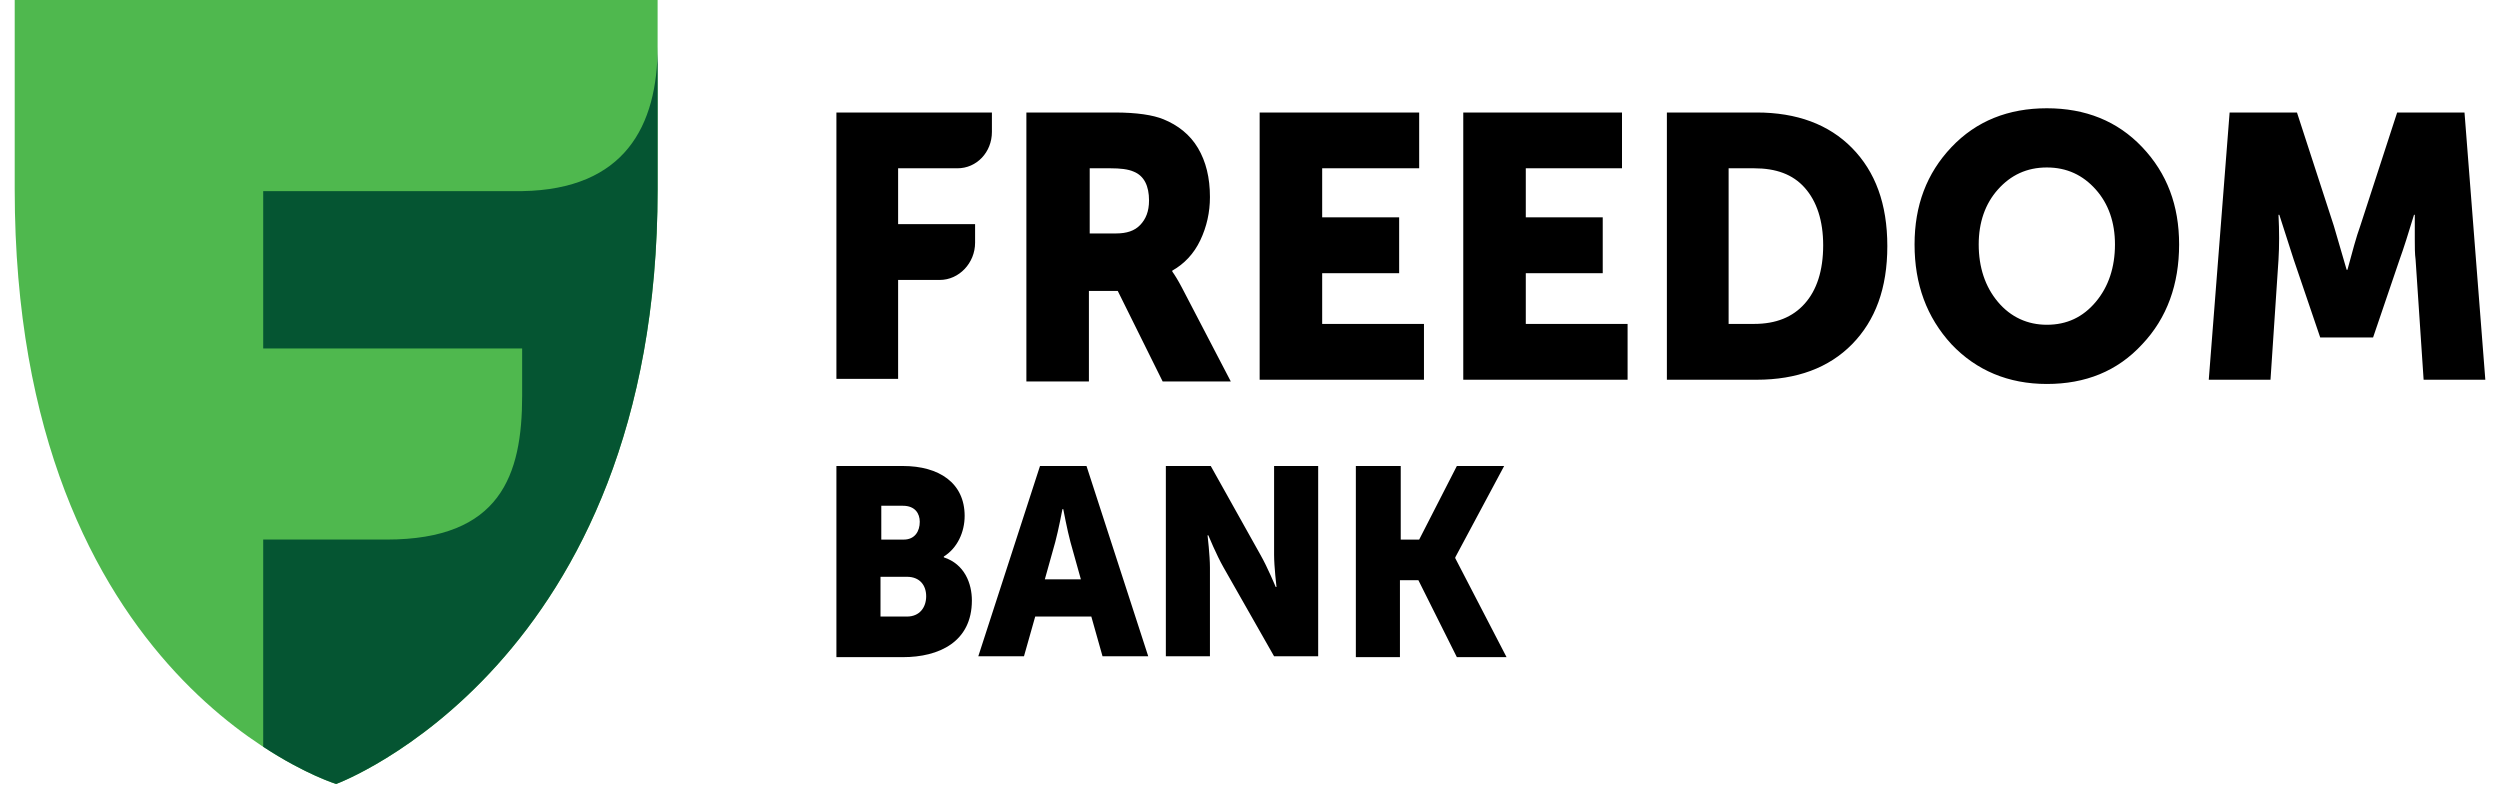
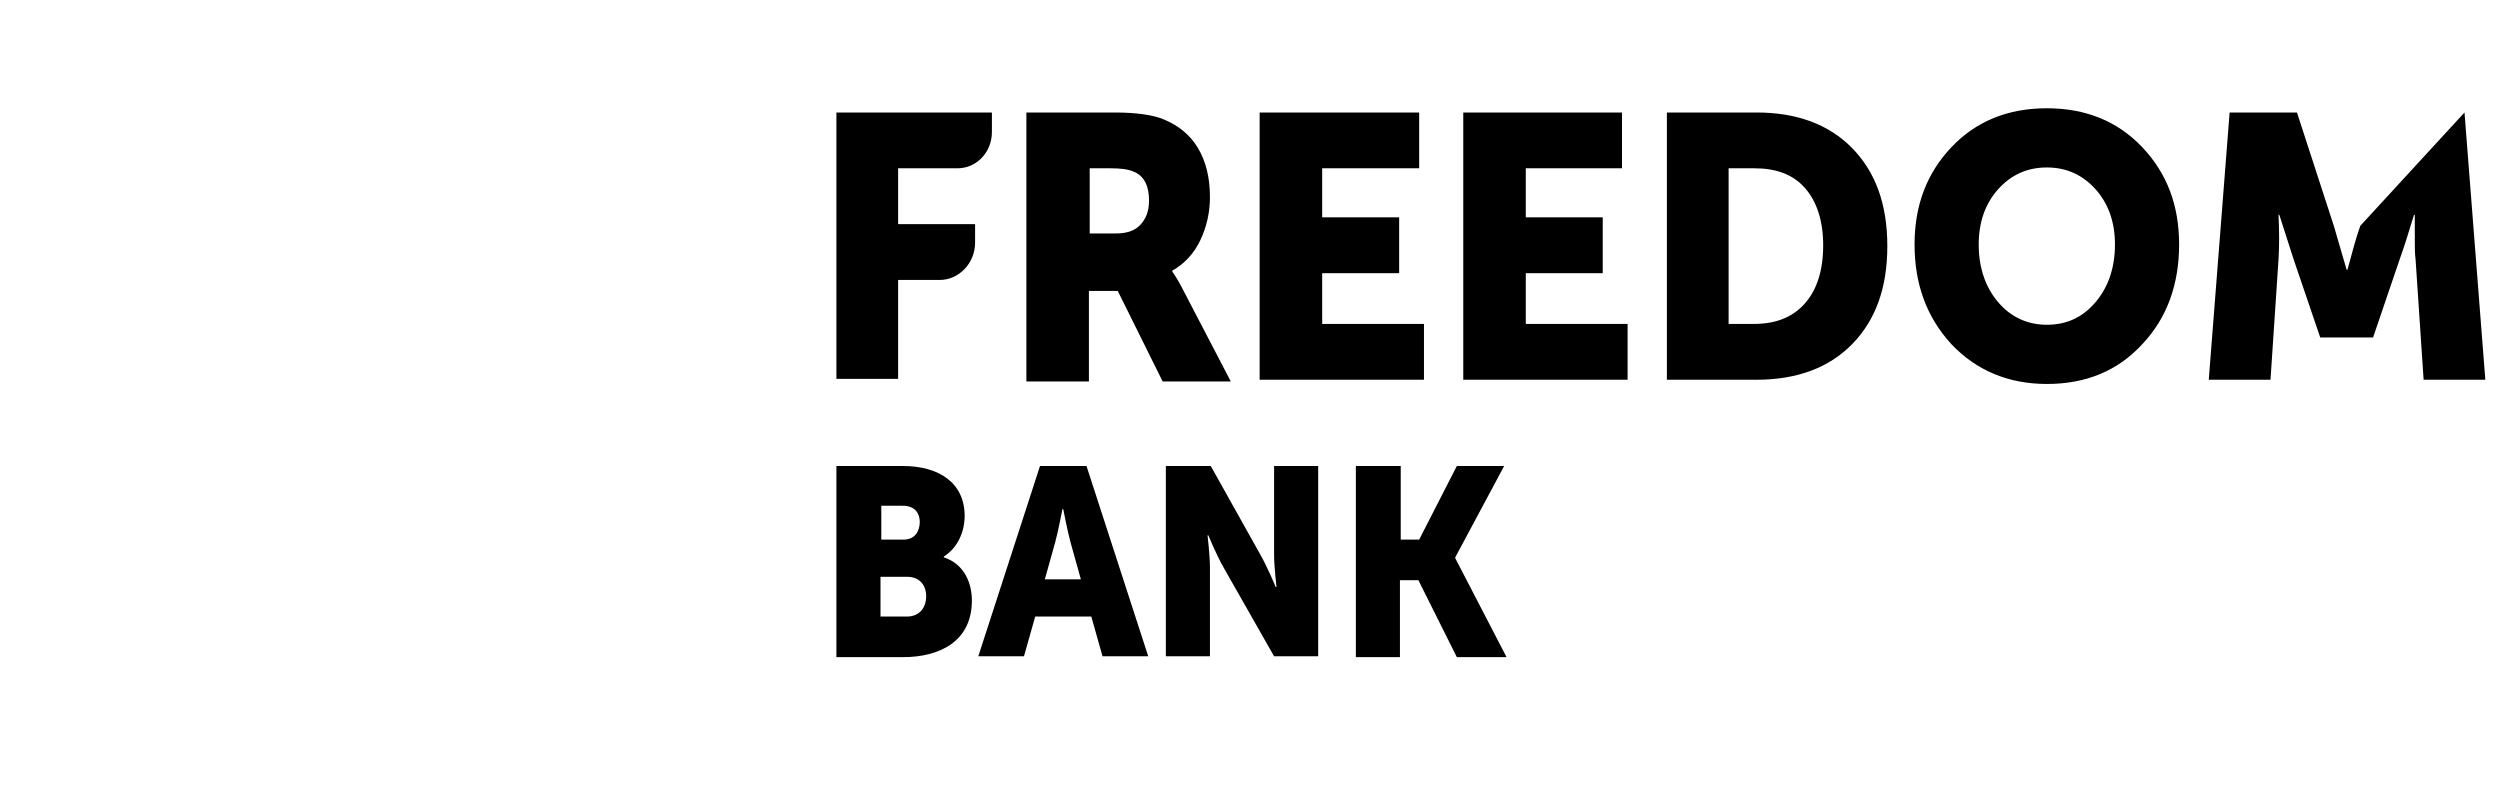
<svg xmlns="http://www.w3.org/2000/svg" width="85" height="27" viewBox="0 0 85 27" fill="none">
-   <path d="M11.429 26.656C11.429 26.656 0.5 23.263 0.5 6.441V0H22.359V6.441C22.359 22.63 11.429 26.656 11.429 26.656Z" fill="#4FB84E" />
-   <path d="M17.753 6.498H8.949V11.847H17.753V13.457C17.753 16.16 17.017 18.345 13.146 18.345H8.949V25.39C10.394 26.339 11.43 26.655 11.43 26.655C11.43 26.655 22.359 22.63 22.359 6.441V1.581C22.359 4.284 21.241 6.441 17.753 6.498Z" fill="#055532" />
-   <path fill-rule="evenodd" clip-rule="evenodd" d="M67.276 8.311C67.276 9.087 67.494 9.748 67.93 10.266C68.366 10.784 68.939 11.042 69.593 11.042C70.274 11.042 70.819 10.784 71.255 10.266C71.691 9.748 71.909 9.087 71.909 8.311C71.909 7.563 71.691 6.93 71.255 6.442C70.819 5.953 70.274 5.694 69.593 5.694C68.911 5.694 68.366 5.953 67.93 6.442C67.494 6.93 67.276 7.563 67.276 8.311ZM65.095 8.311C65.095 6.988 65.505 5.895 66.349 5.004C67.194 4.112 68.285 3.681 69.593 3.681C70.901 3.681 71.991 4.112 72.836 5.004C73.681 5.895 74.09 6.988 74.09 8.311C74.09 9.662 73.681 10.812 72.836 11.704C71.991 12.624 70.901 13.055 69.593 13.055C68.285 13.055 67.194 12.595 66.349 11.704C65.505 10.784 65.095 9.662 65.095 8.311ZM28.438 3.825V12.882H30.536V9.518H31.953C32.608 9.518 33.153 8.943 33.153 8.253V7.62H30.536V5.722H32.553C33.207 5.722 33.725 5.176 33.725 4.486V3.825H28.438ZM28.438 15.844H30.7C31.926 15.844 32.798 16.419 32.798 17.541C32.798 18.087 32.553 18.634 32.09 18.921V18.95C32.798 19.18 33.044 19.841 33.044 20.416C33.044 21.825 31.926 22.343 30.7 22.343H28.438V15.844ZM30.727 18.346C31.108 18.346 31.272 18.058 31.272 17.742C31.272 17.455 31.108 17.196 30.7 17.196H29.964V18.346H30.727ZM30.836 20.963C31.272 20.963 31.49 20.646 31.49 20.273C31.49 19.899 31.272 19.611 30.836 19.611H29.937V20.963H30.836ZM35.36 15.844H36.941L39.04 22.314H37.486L37.105 20.963H35.197L34.815 22.314H33.262L35.36 15.844ZM36.75 19.698L36.396 18.432C36.287 18.03 36.151 17.311 36.151 17.311H36.123C36.123 17.311 35.987 18.03 35.878 18.432L35.524 19.698H36.75ZM41.166 15.844H39.639V22.314H41.138V19.295C41.138 18.892 41.057 18.202 41.057 18.202H41.084C41.084 18.202 41.356 18.864 41.602 19.295L43.319 22.314H44.818V15.844H43.319V18.864C43.319 19.266 43.401 19.956 43.401 19.956H43.373C43.373 19.956 43.101 19.295 42.855 18.864L41.166 15.844ZM47.625 15.844V18.346H48.252L49.533 15.844H51.141L49.479 18.95V18.979L51.223 22.343H49.533L48.225 19.726H47.598V22.343H46.099V15.844H47.625ZM37.05 7.937H37.949C38.304 7.937 38.576 7.85 38.767 7.649C38.958 7.448 39.067 7.189 39.067 6.815C39.067 6.326 38.903 5.981 38.549 5.837C38.358 5.751 38.086 5.722 37.759 5.722H37.05V7.937ZM34.897 3.825H37.895C38.658 3.825 39.203 3.911 39.557 4.055C40.048 4.256 40.457 4.572 40.73 5.032C41.002 5.492 41.138 6.039 41.138 6.7C41.138 7.218 41.029 7.707 40.811 8.167C40.593 8.627 40.266 8.972 39.857 9.202V9.231C39.939 9.346 40.048 9.518 40.184 9.777L41.847 12.969H39.53L38.004 9.892H37.023V12.969H34.897V3.825ZM42.828 3.825V12.911H48.415V11.013H44.954V9.288H47.571V7.39H44.954V5.722H48.252V3.825H42.828ZM49.751 12.911V3.825H55.148V5.722H51.877V7.39H54.493V9.288H51.877V11.013H55.338V12.911H49.751ZM59.645 11.013H58.773V5.722H59.645C60.38 5.722 60.953 5.924 61.361 6.384C61.771 6.844 61.988 7.505 61.988 8.339C61.988 9.202 61.771 9.863 61.361 10.323C60.953 10.783 60.38 11.013 59.645 11.013ZM56.674 3.825V12.911H59.726C61.089 12.911 62.179 12.509 62.97 11.704C63.76 10.898 64.169 9.806 64.169 8.368C64.169 6.93 63.76 5.837 62.97 5.032C62.179 4.227 61.089 3.825 59.726 3.825H56.674ZM75.807 3.825L75.098 12.911H77.197L77.469 8.828C77.497 8.368 77.497 7.85 77.469 7.304H77.497L77.987 8.828L78.887 11.473H80.685L81.585 8.828C81.721 8.454 81.885 7.937 82.076 7.304H82.103V7.534V8.138C82.103 8.397 82.103 8.627 82.13 8.828L82.403 12.911H84.501L83.793 3.825H81.503L80.25 7.678C80.113 8.052 79.977 8.569 79.813 9.173H79.786L79.35 7.678L78.097 3.825H75.807Z" fill="black" />
+   <path fill-rule="evenodd" clip-rule="evenodd" d="M67.276 8.311C67.276 9.087 67.494 9.748 67.93 10.266C68.366 10.784 68.939 11.042 69.593 11.042C70.274 11.042 70.819 10.784 71.255 10.266C71.691 9.748 71.909 9.087 71.909 8.311C71.909 7.563 71.691 6.93 71.255 6.442C70.819 5.953 70.274 5.694 69.593 5.694C68.911 5.694 68.366 5.953 67.93 6.442C67.494 6.93 67.276 7.563 67.276 8.311ZM65.095 8.311C65.095 6.988 65.505 5.895 66.349 5.004C67.194 4.112 68.285 3.681 69.593 3.681C70.901 3.681 71.991 4.112 72.836 5.004C73.681 5.895 74.09 6.988 74.09 8.311C74.09 9.662 73.681 10.812 72.836 11.704C71.991 12.624 70.901 13.055 69.593 13.055C68.285 13.055 67.194 12.595 66.349 11.704C65.505 10.784 65.095 9.662 65.095 8.311ZM28.438 3.825V12.882H30.536V9.518H31.953C32.608 9.518 33.153 8.943 33.153 8.253V7.62H30.536V5.722H32.553C33.207 5.722 33.725 5.176 33.725 4.486V3.825H28.438ZM28.438 15.844H30.7C31.926 15.844 32.798 16.419 32.798 17.541C32.798 18.087 32.553 18.634 32.09 18.921V18.95C32.798 19.18 33.044 19.841 33.044 20.416C33.044 21.825 31.926 22.343 30.7 22.343H28.438V15.844ZM30.727 18.346C31.108 18.346 31.272 18.058 31.272 17.742C31.272 17.455 31.108 17.196 30.7 17.196H29.964V18.346H30.727ZM30.836 20.963C31.272 20.963 31.49 20.646 31.49 20.273C31.49 19.899 31.272 19.611 30.836 19.611H29.937V20.963H30.836ZM35.36 15.844H36.941L39.04 22.314H37.486L37.105 20.963H35.197L34.815 22.314H33.262L35.36 15.844ZM36.75 19.698L36.396 18.432C36.287 18.03 36.151 17.311 36.151 17.311H36.123C36.123 17.311 35.987 18.03 35.878 18.432L35.524 19.698H36.75ZM41.166 15.844H39.639V22.314H41.138V19.295C41.138 18.892 41.057 18.202 41.057 18.202H41.084C41.084 18.202 41.356 18.864 41.602 19.295L43.319 22.314H44.818V15.844H43.319V18.864C43.319 19.266 43.401 19.956 43.401 19.956H43.373C43.373 19.956 43.101 19.295 42.855 18.864L41.166 15.844ZM47.625 15.844V18.346H48.252L49.533 15.844H51.141L49.479 18.95V18.979L51.223 22.343H49.533L48.225 19.726H47.598V22.343H46.099V15.844H47.625ZM37.05 7.937H37.949C38.304 7.937 38.576 7.85 38.767 7.649C38.958 7.448 39.067 7.189 39.067 6.815C39.067 6.326 38.903 5.981 38.549 5.837C38.358 5.751 38.086 5.722 37.759 5.722H37.05V7.937ZM34.897 3.825H37.895C38.658 3.825 39.203 3.911 39.557 4.055C40.048 4.256 40.457 4.572 40.73 5.032C41.002 5.492 41.138 6.039 41.138 6.7C41.138 7.218 41.029 7.707 40.811 8.167C40.593 8.627 40.266 8.972 39.857 9.202V9.231C39.939 9.346 40.048 9.518 40.184 9.777L41.847 12.969H39.53L38.004 9.892H37.023V12.969H34.897V3.825ZM42.828 3.825V12.911H48.415V11.013H44.954V9.288H47.571V7.39H44.954V5.722H48.252V3.825H42.828ZM49.751 12.911V3.825H55.148V5.722H51.877V7.39H54.493V9.288H51.877V11.013H55.338V12.911H49.751ZM59.645 11.013H58.773V5.722H59.645C60.38 5.722 60.953 5.924 61.361 6.384C61.771 6.844 61.988 7.505 61.988 8.339C61.988 9.202 61.771 9.863 61.361 10.323C60.953 10.783 60.38 11.013 59.645 11.013ZM56.674 3.825V12.911H59.726C61.089 12.911 62.179 12.509 62.97 11.704C63.76 10.898 64.169 9.806 64.169 8.368C64.169 6.93 63.76 5.837 62.97 5.032C62.179 4.227 61.089 3.825 59.726 3.825H56.674ZM75.807 3.825L75.098 12.911H77.197L77.469 8.828C77.497 8.368 77.497 7.85 77.469 7.304H77.497L77.987 8.828L78.887 11.473H80.685L81.585 8.828C81.721 8.454 81.885 7.937 82.076 7.304H82.103V7.534V8.138C82.103 8.397 82.103 8.627 82.13 8.828L82.403 12.911H84.501L83.793 3.825L80.25 7.678C80.113 8.052 79.977 8.569 79.813 9.173H79.786L79.35 7.678L78.097 3.825H75.807Z" fill="black" />
</svg>